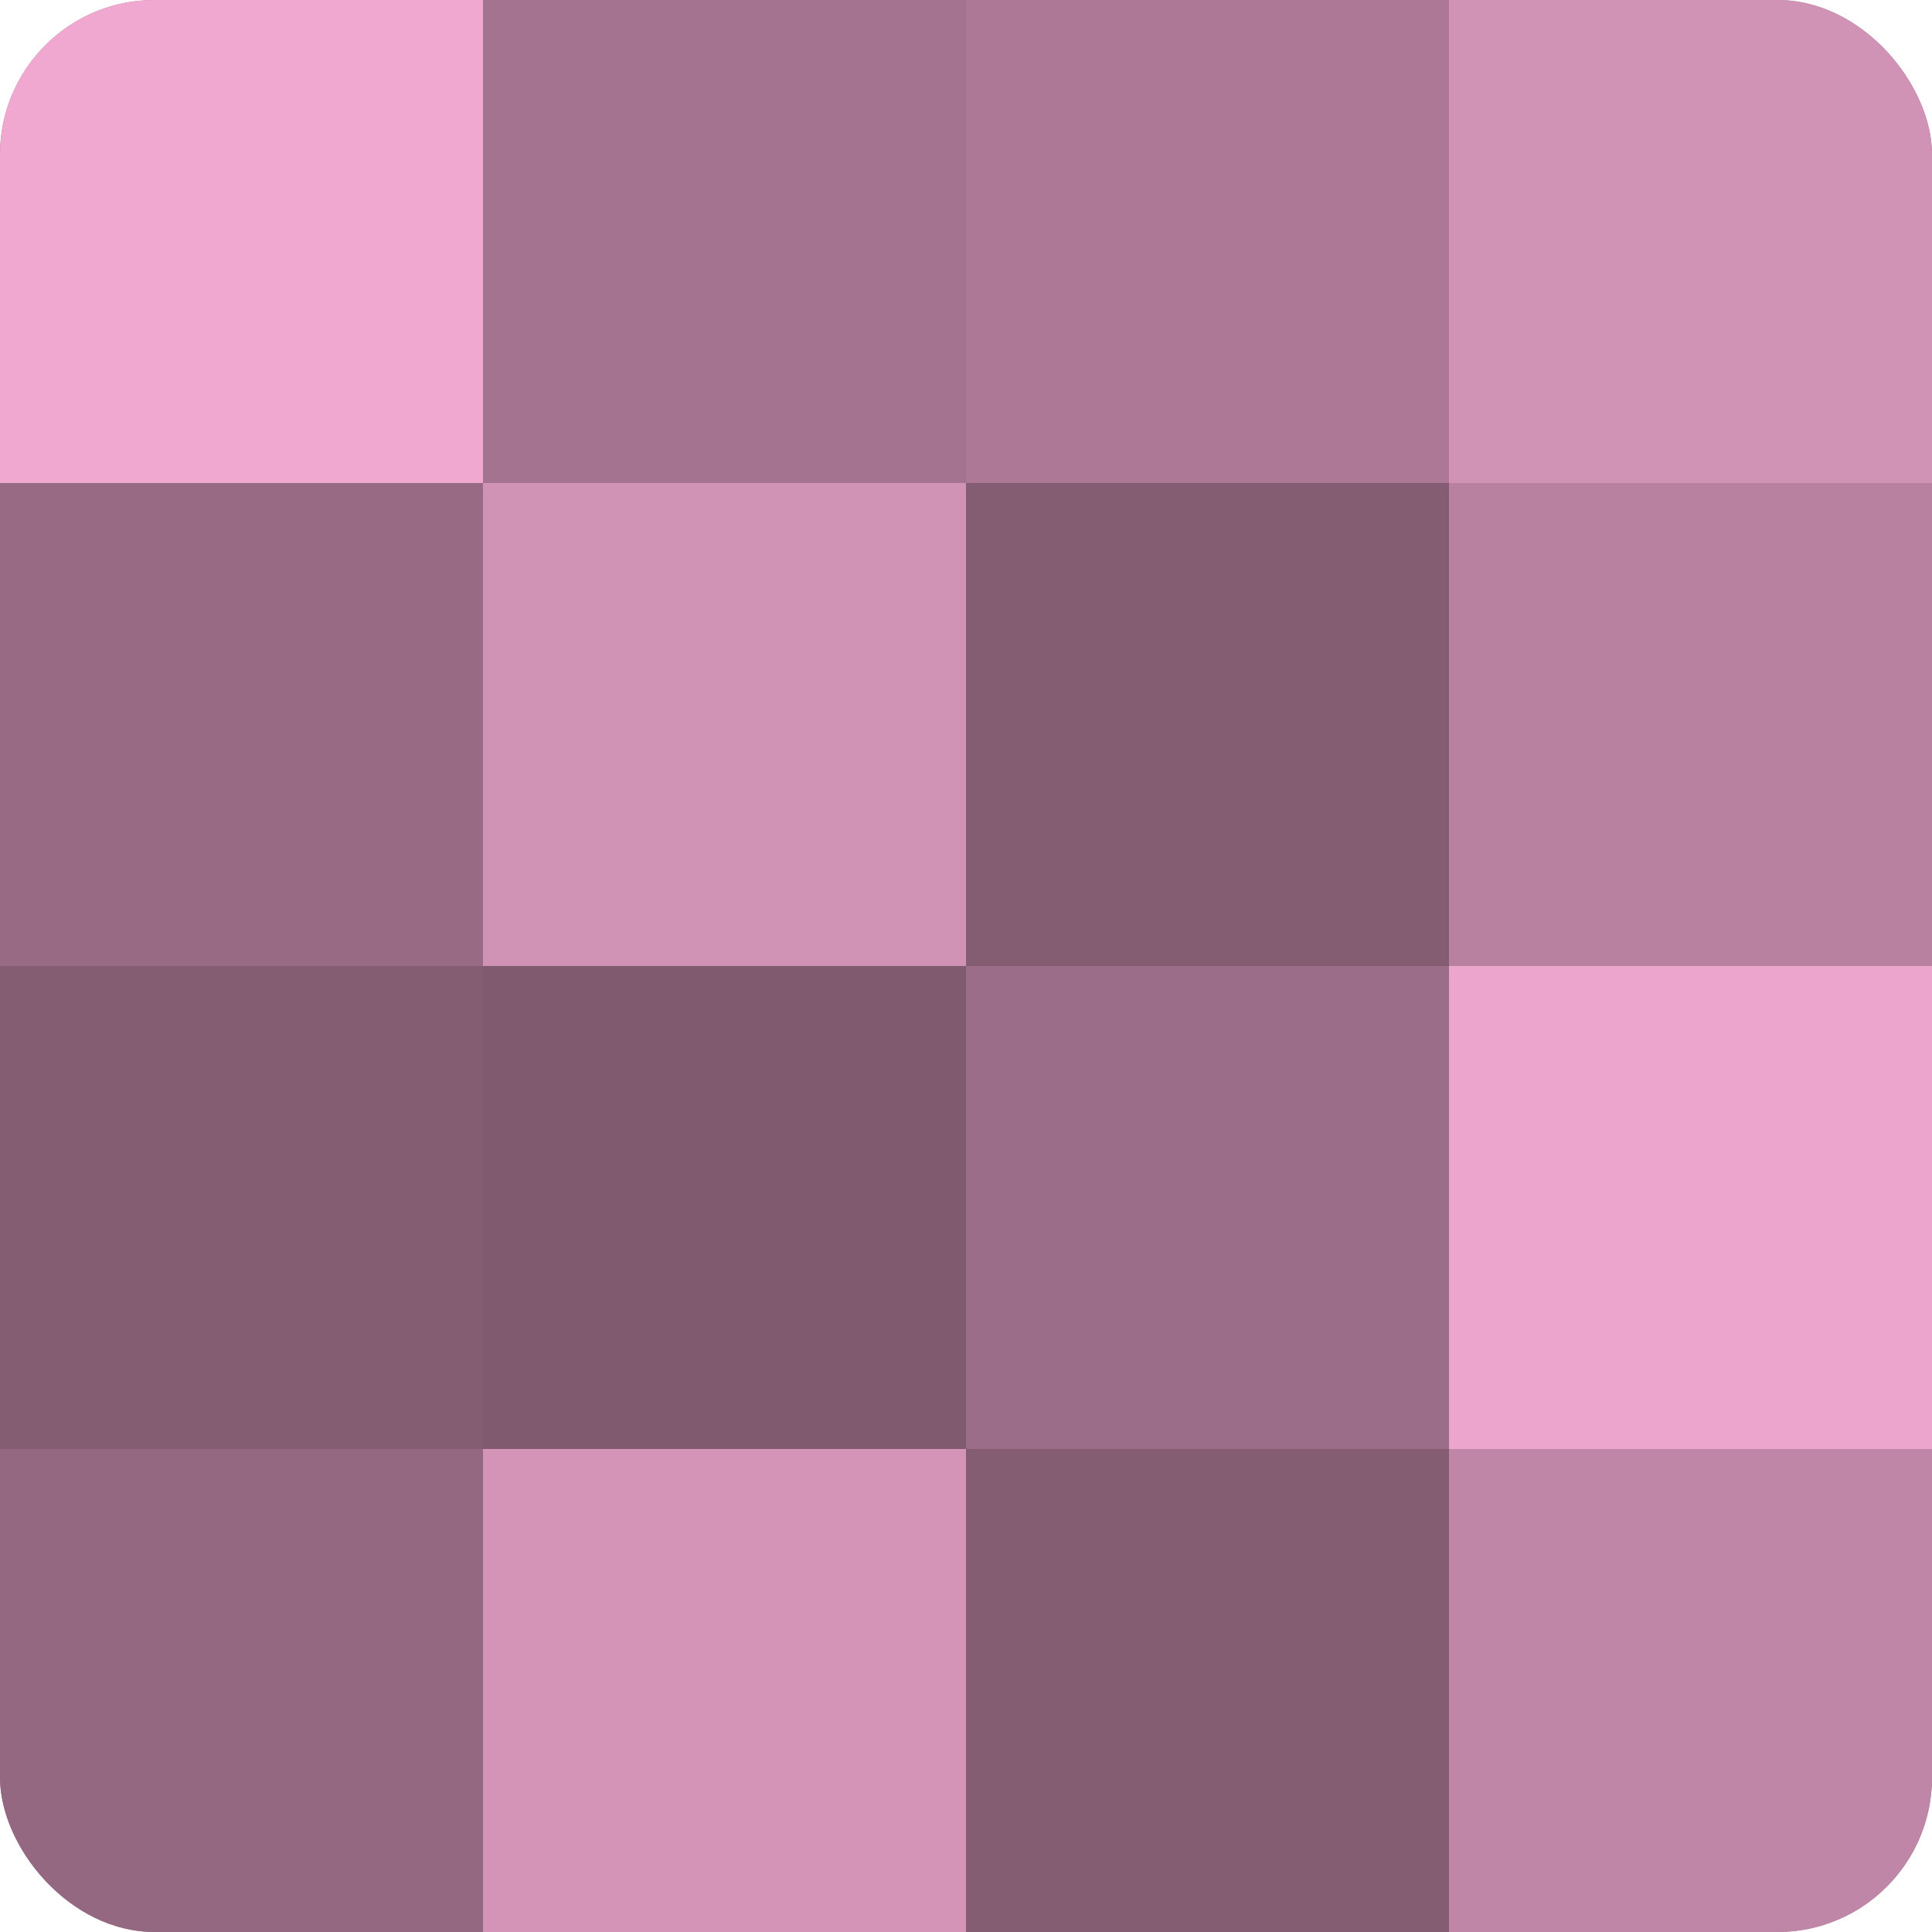
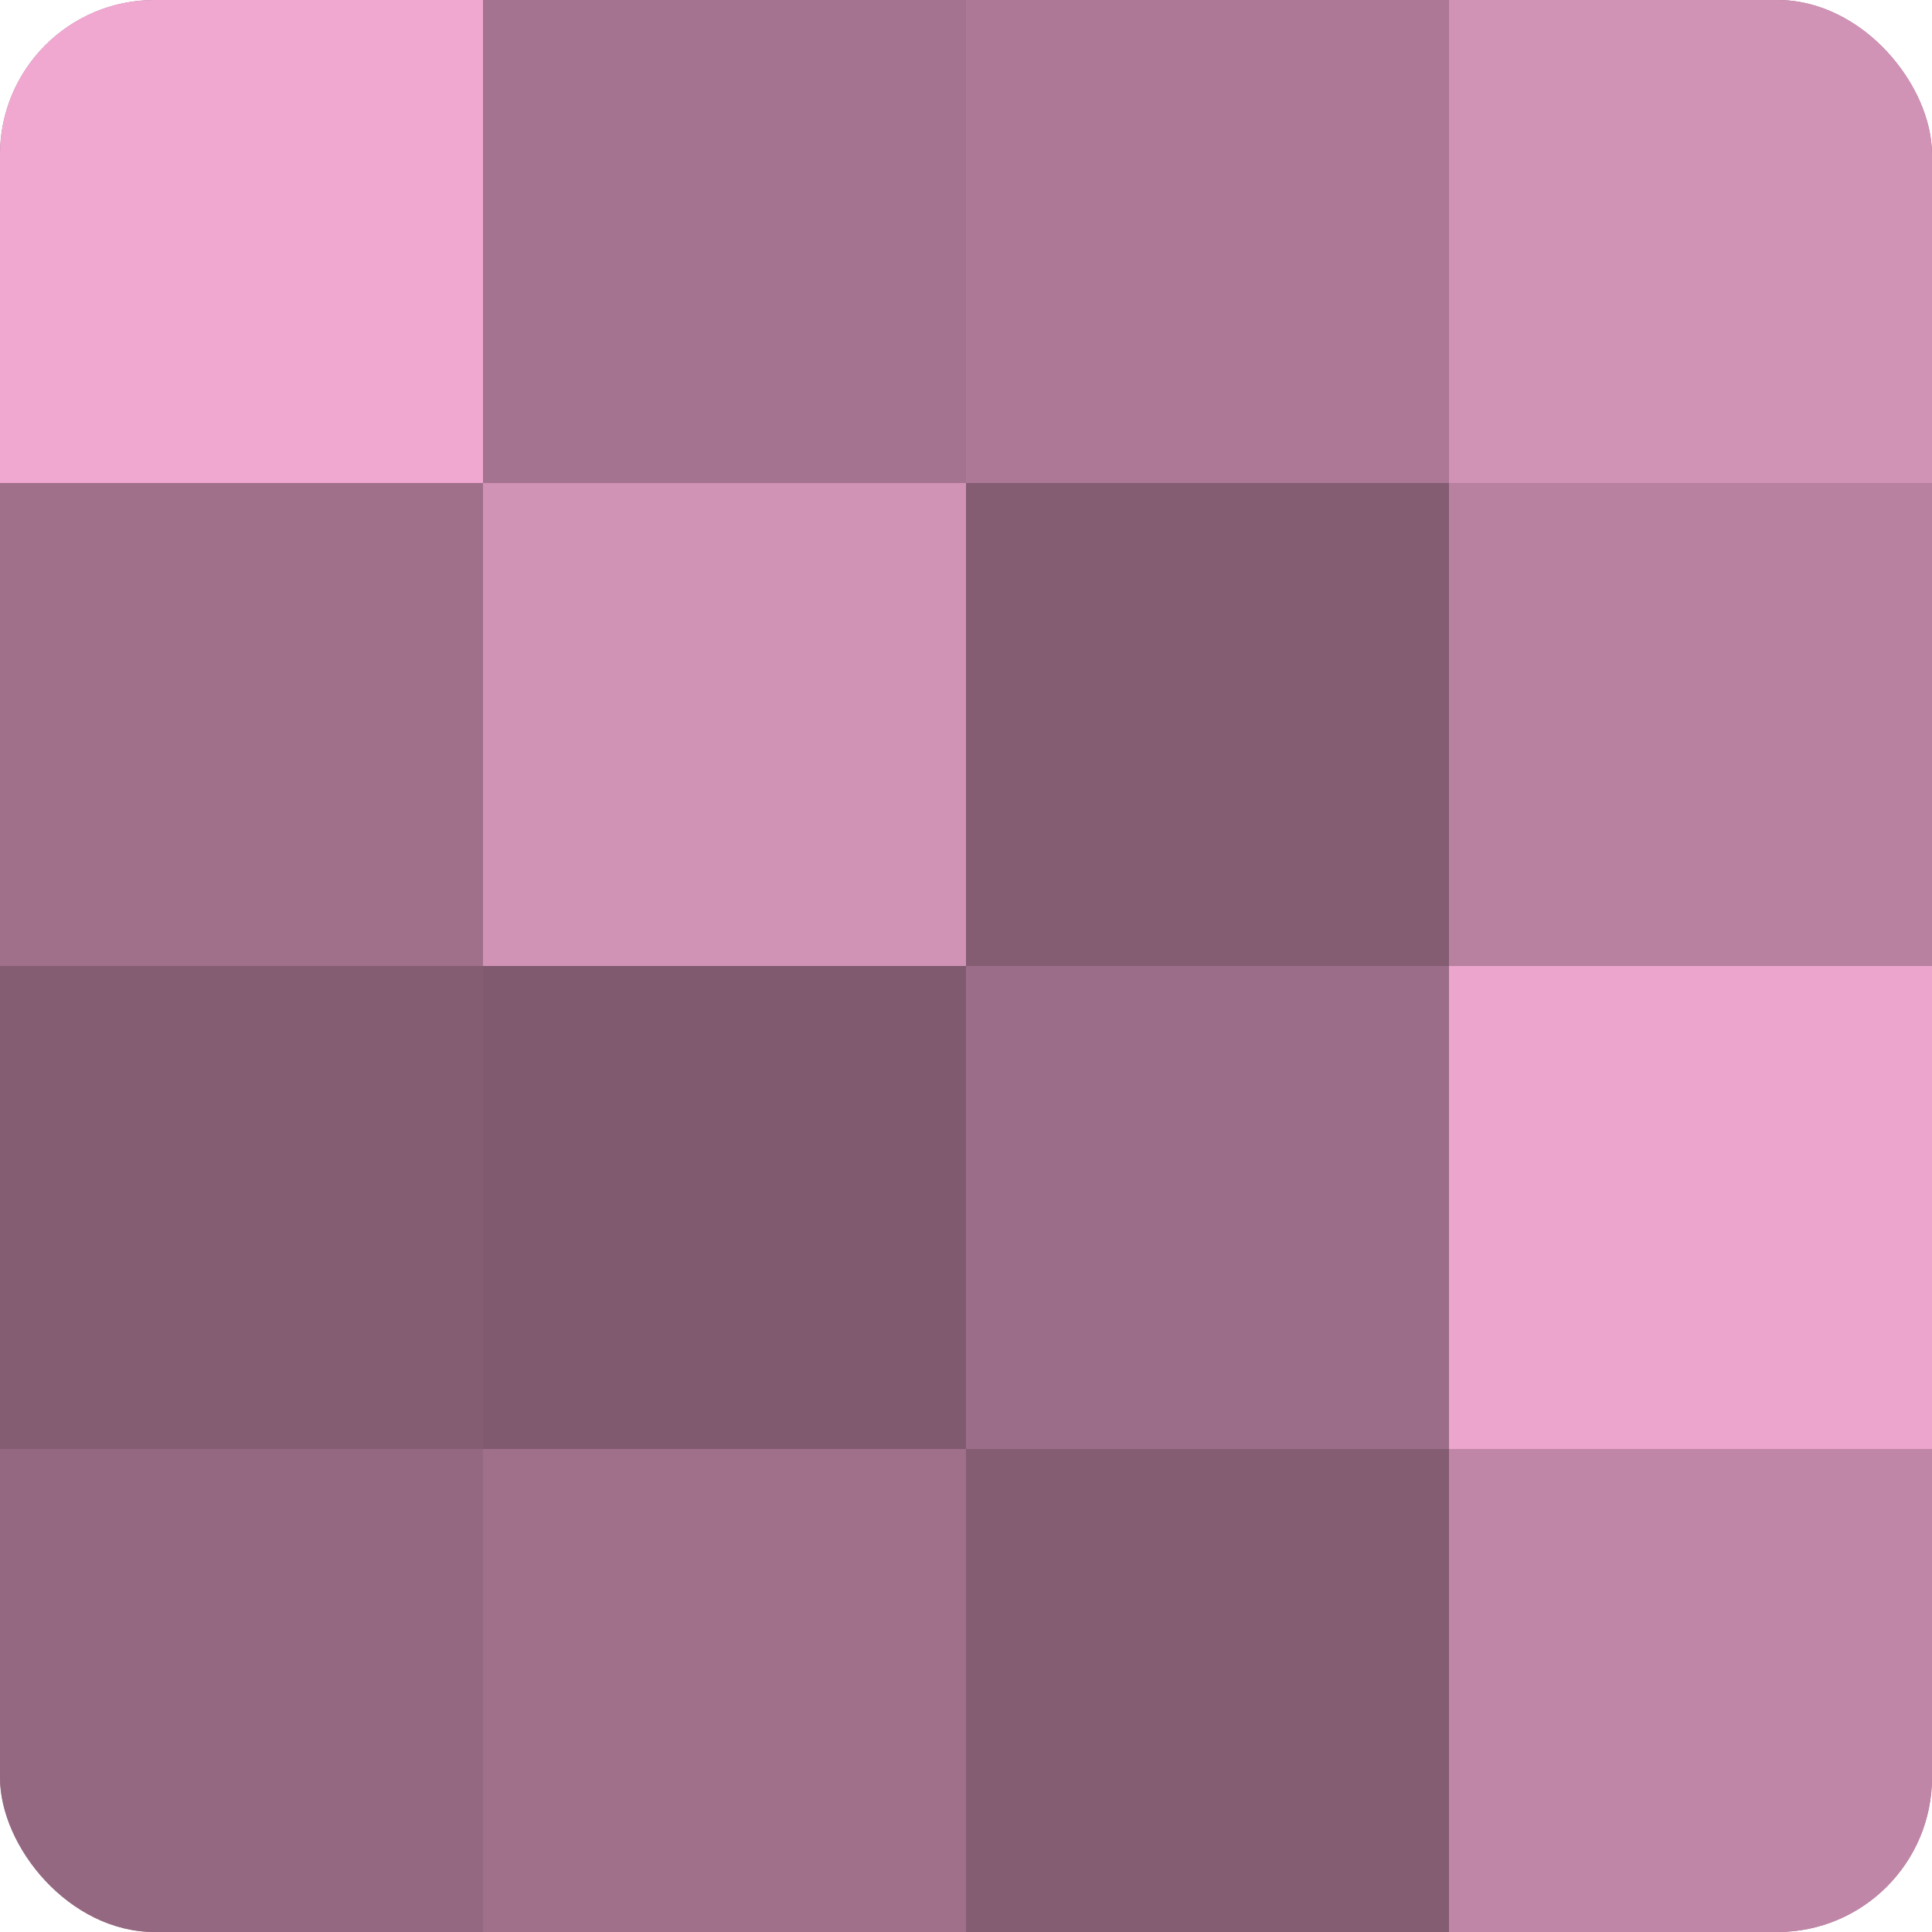
<svg xmlns="http://www.w3.org/2000/svg" width="60" height="60" viewBox="0 0 100 100" preserveAspectRatio="xMidYMid meet">
  <defs>
    <clipPath id="c" width="100" height="100">
      <rect width="100" height="100" rx="8" ry="8" />
    </clipPath>
  </defs>
  <g clip-path="url(#c)">
    <rect width="100" height="100" fill="#a0708b" />
    <rect width="25" height="25" fill="#f0a8d0" />
-     <rect y="25" width="25" height="25" fill="#986a84" />
    <rect y="50" width="25" height="25" fill="#845d73" />
    <rect y="75" width="25" height="25" fill="#946881" />
    <rect x="25" width="25" height="25" fill="#a4738f" />
    <rect x="25" y="25" width="25" height="25" fill="#d092b5" />
    <rect x="25" y="50" width="25" height="25" fill="#805a6f" />
-     <rect x="25" y="75" width="25" height="25" fill="#d494b8" />
    <rect x="50" width="25" height="25" fill="#ac7896" />
    <rect x="50" y="25" width="25" height="25" fill="#845d73" />
    <rect x="50" y="50" width="25" height="25" fill="#9c6d88" />
    <rect x="50" y="75" width="25" height="25" fill="#845d73" />
    <rect x="75" width="25" height="25" fill="#d092b5" />
    <rect x="75" y="25" width="25" height="25" fill="#b881a0" />
    <rect x="75" y="50" width="25" height="25" fill="#eca5cd" />
    <rect x="75" y="75" width="25" height="25" fill="#c086a7" />
  </g>
</svg>